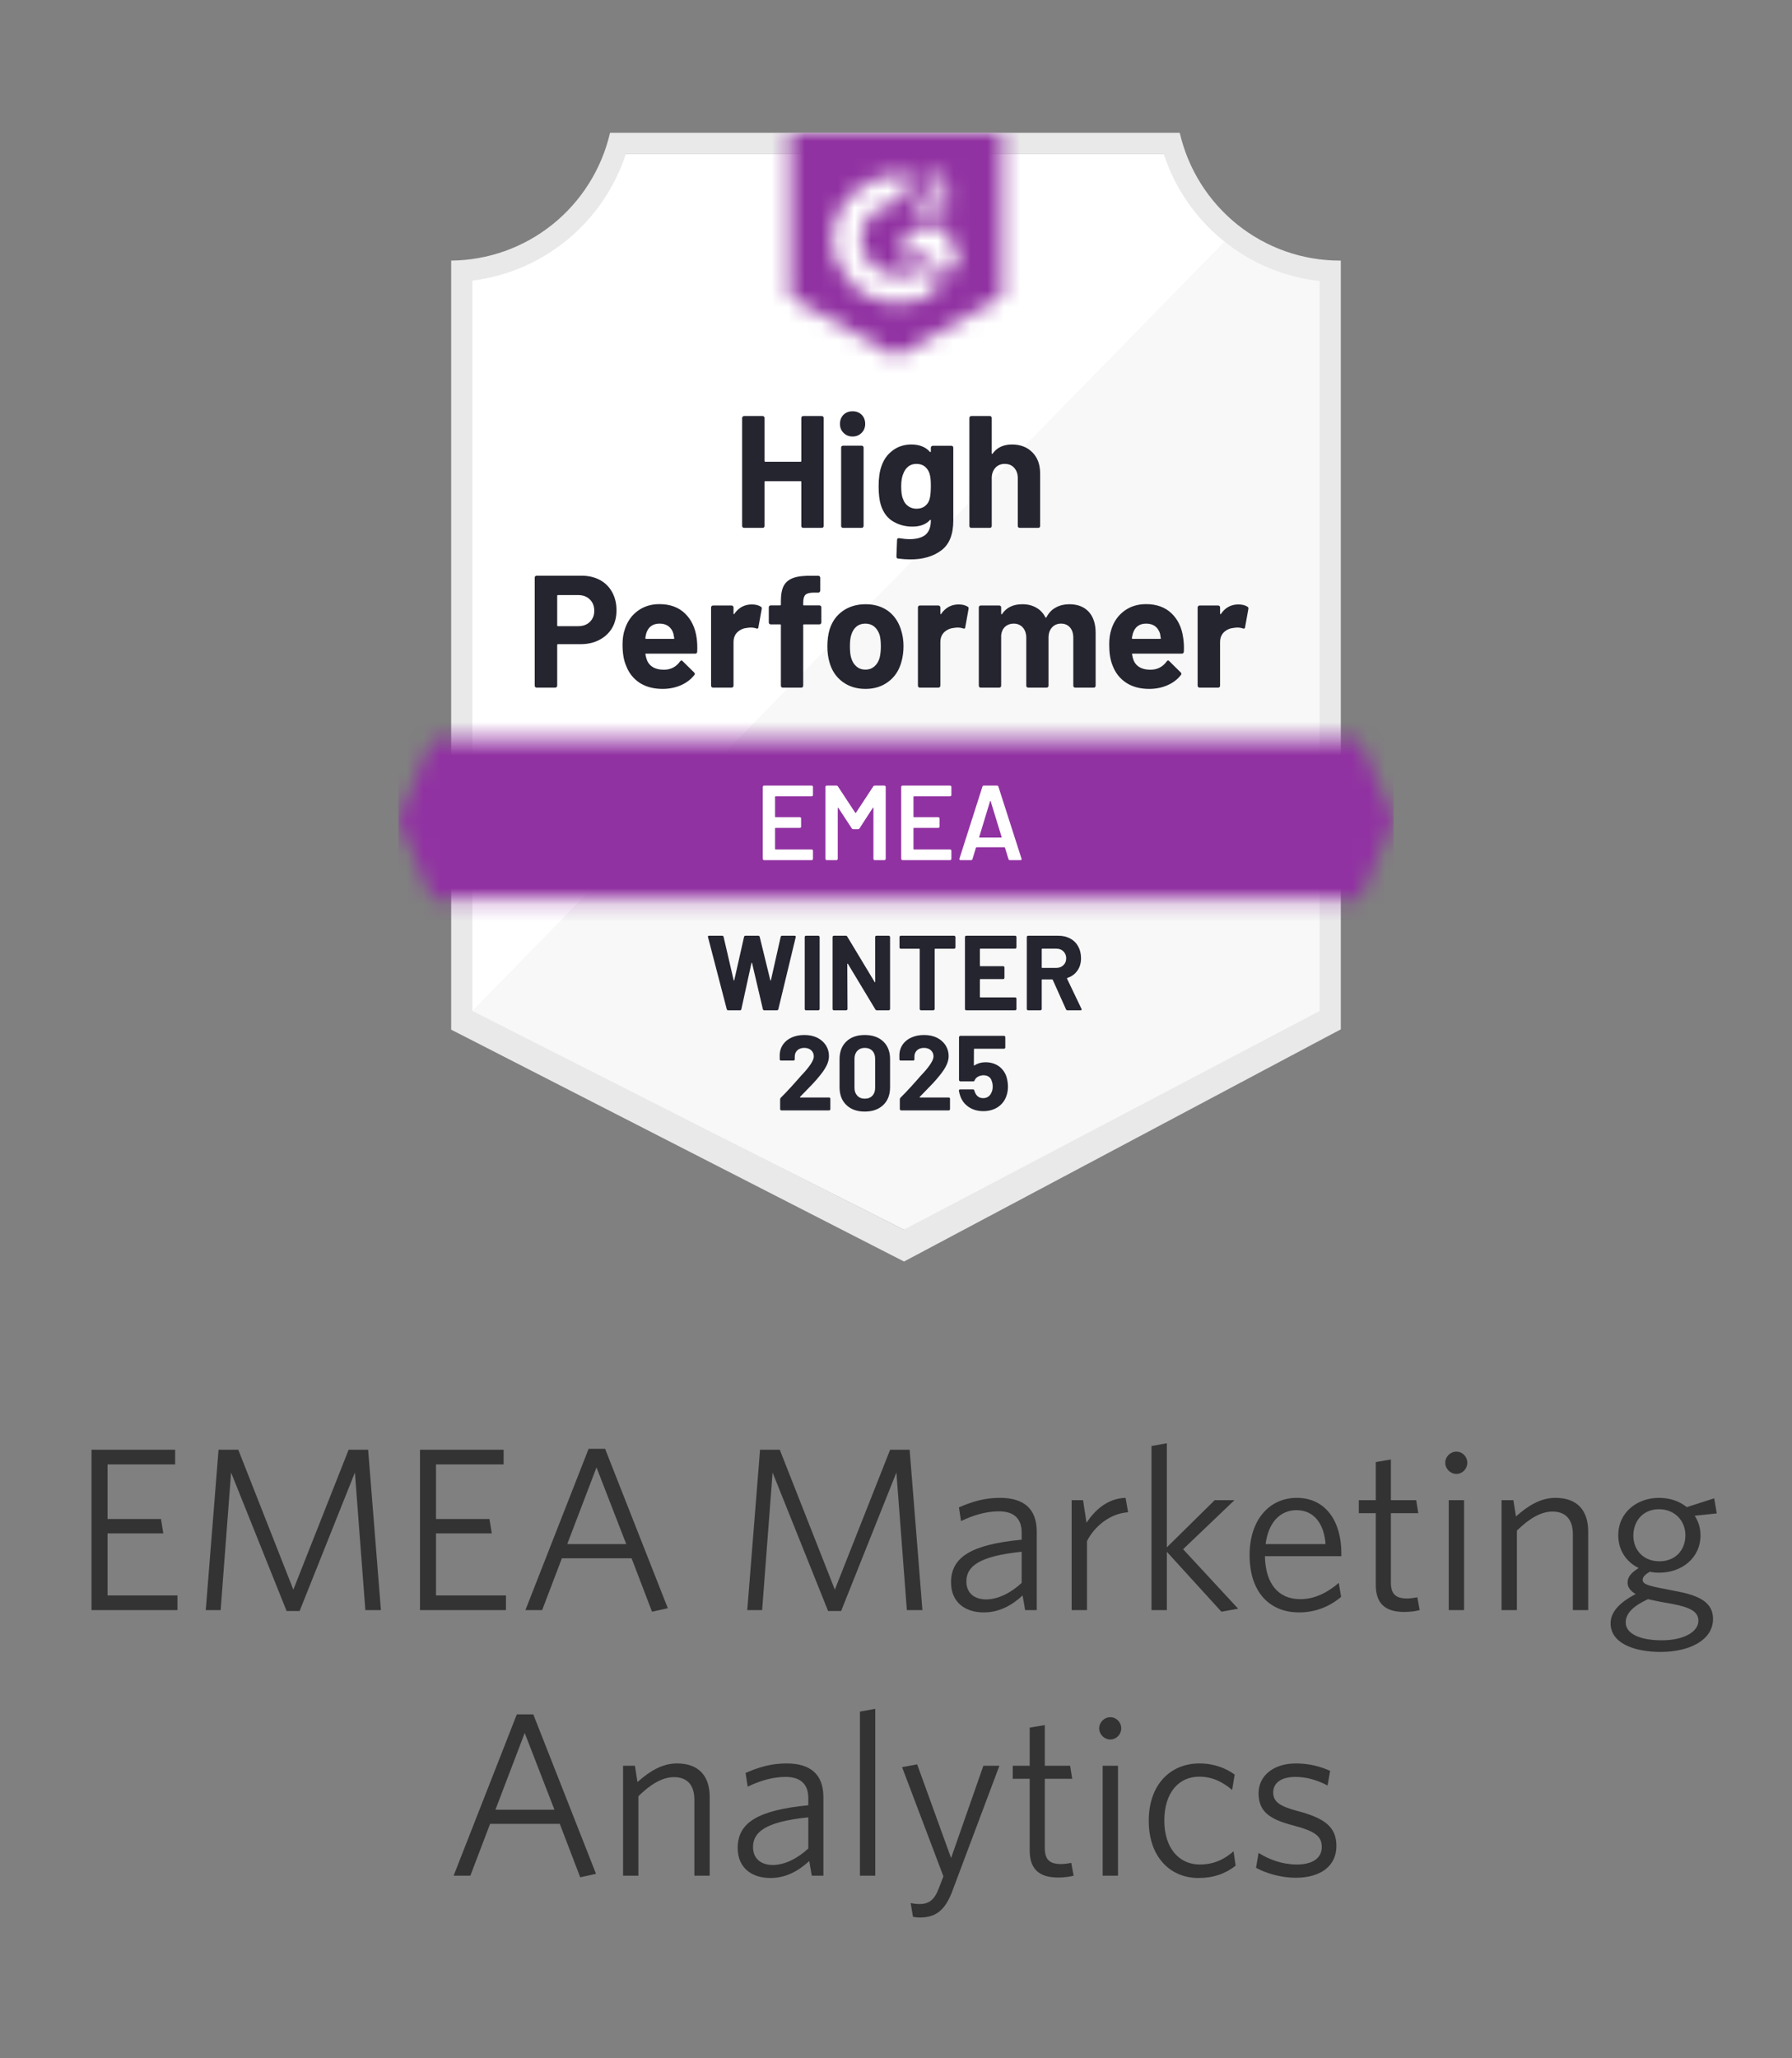
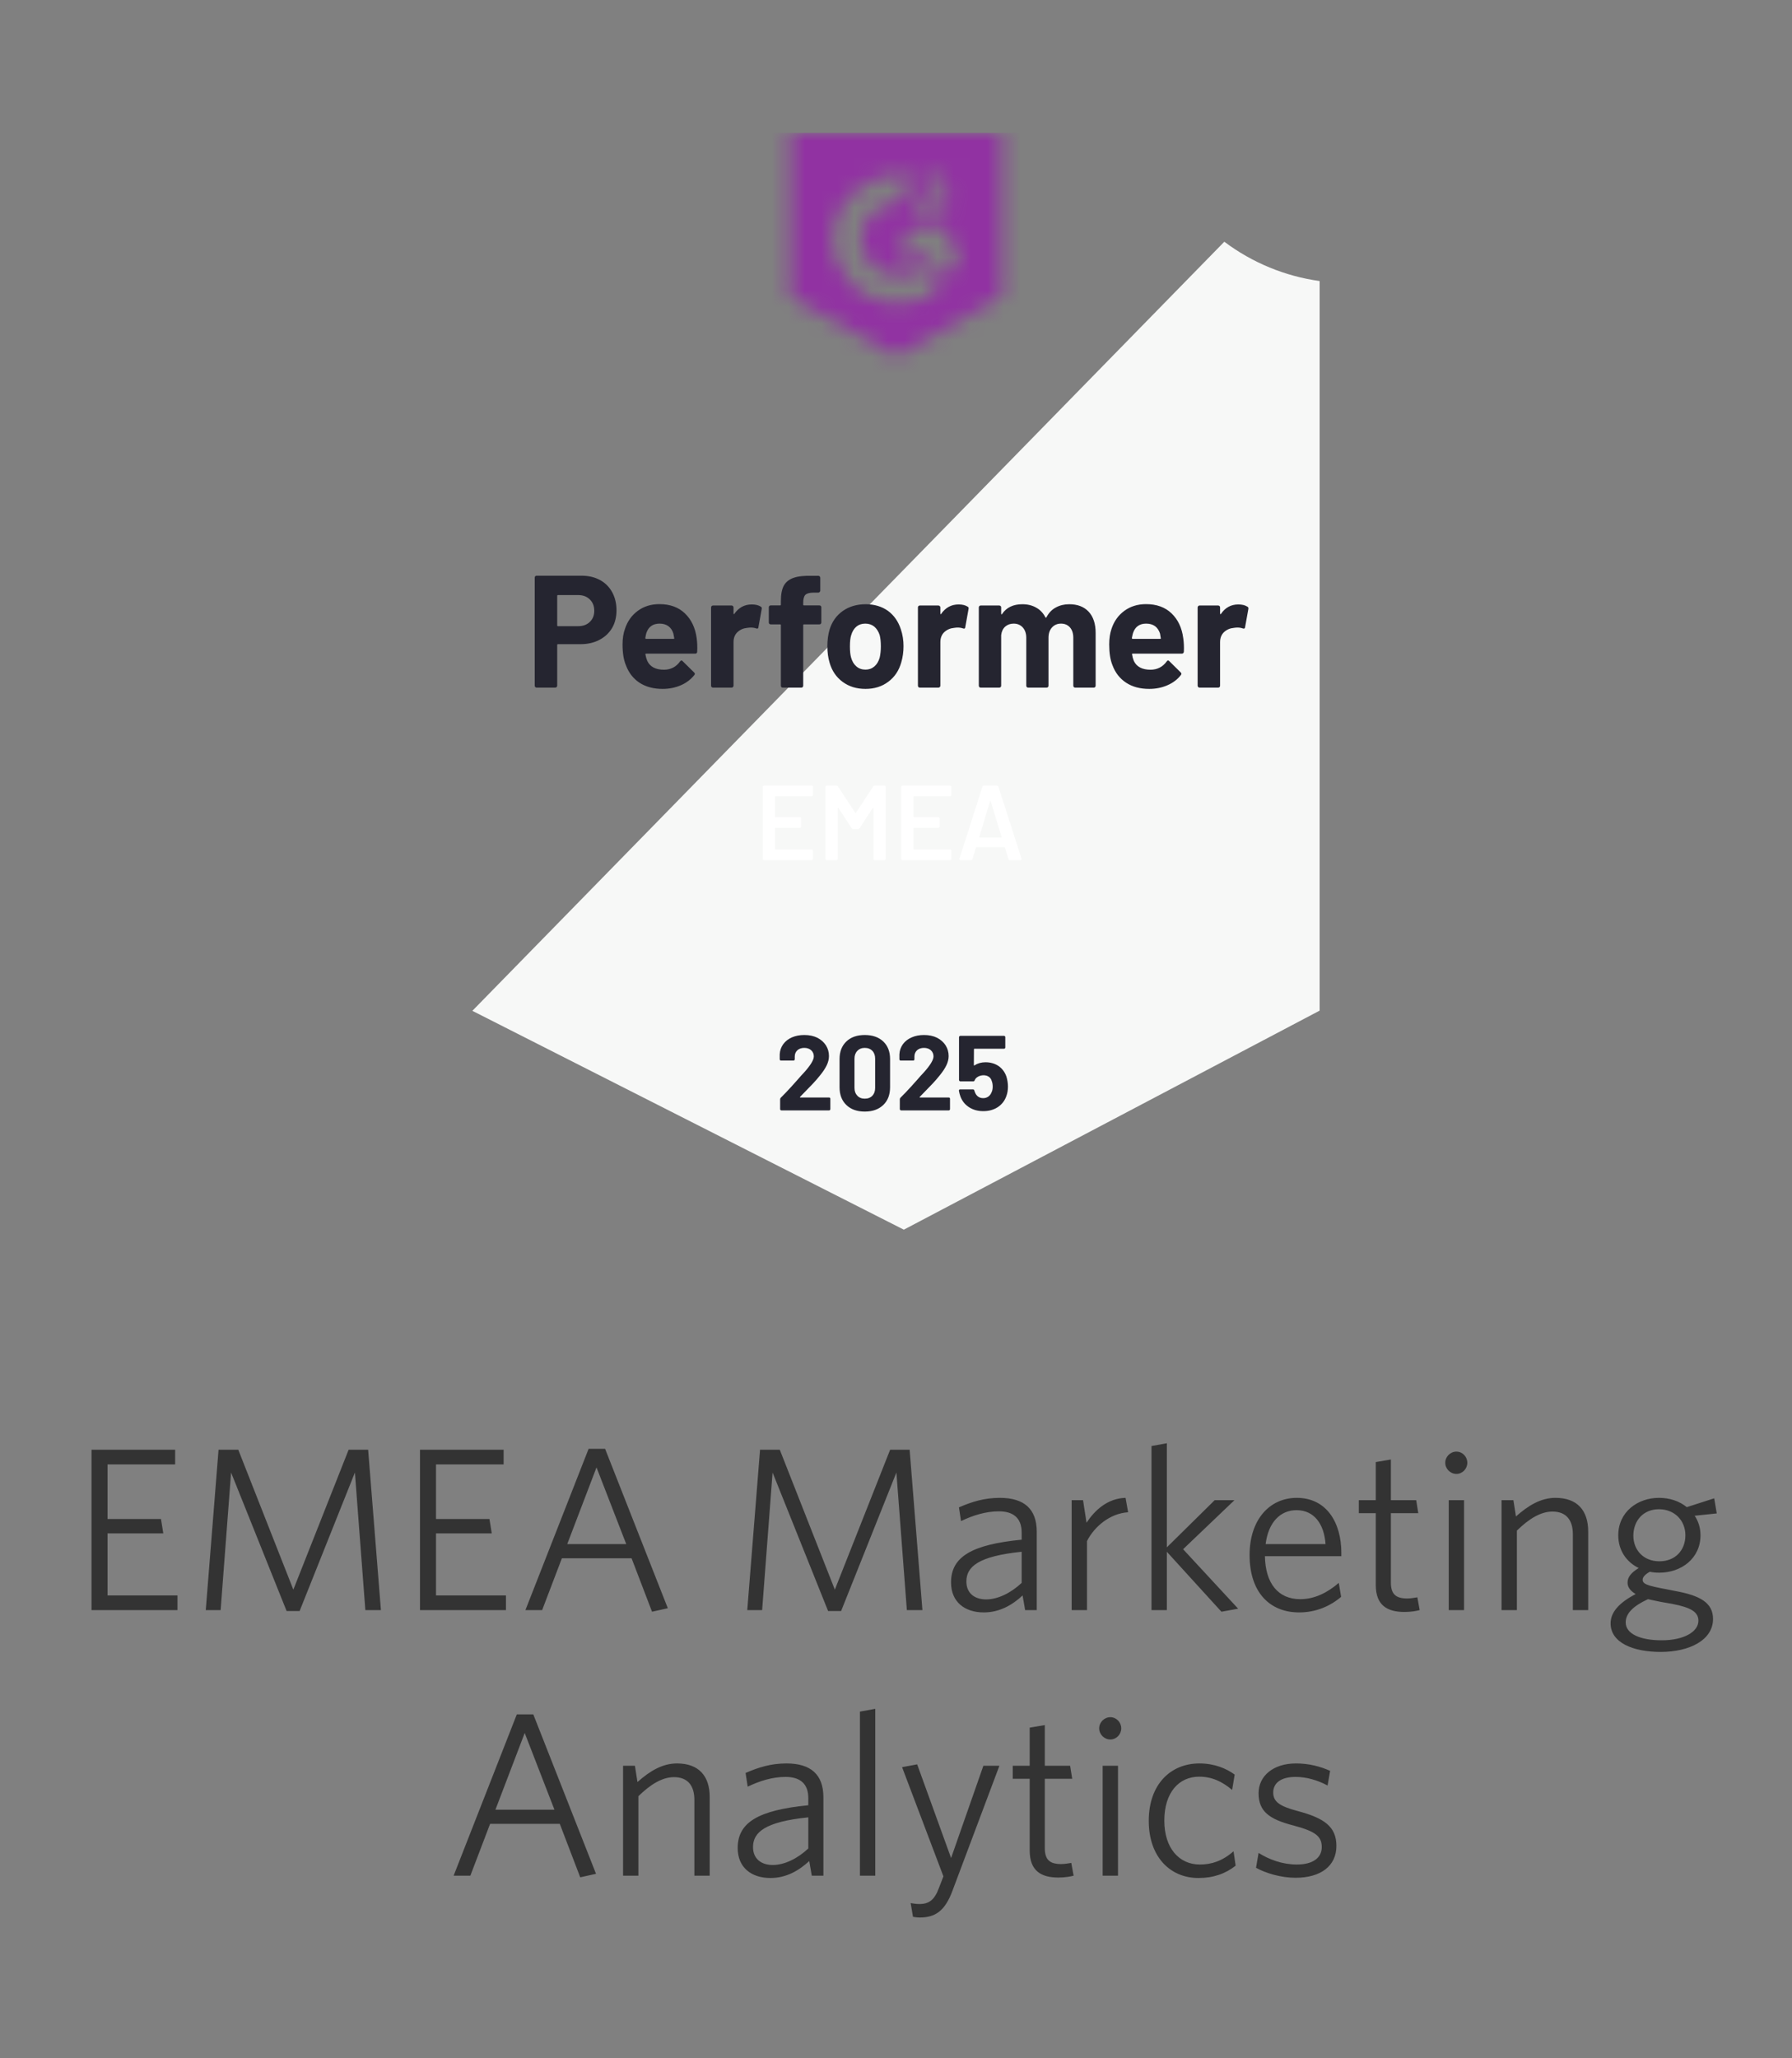
<svg xmlns="http://www.w3.org/2000/svg" width="108" height="124" viewBox="0 0 108 124" fill="none">
  <rect x="0" y="0" width="108" height="124" fill="#808080" stroke="none" />
  <g clip-path="url(#clip0_958_2762)">
-     <path d="M54.523 74.082L28.232 60.898V16.905C30.349 16.653 32.351 15.804 34.008 14.455C35.664 13.106 36.906 11.313 37.589 9.283H70.36C71.05 11.336 72.311 13.146 73.993 14.502C75.675 15.857 77.708 16.7 79.851 16.931V60.898L54.523 74.082Z" fill="white" />
    <path d="M28.468 60.897L54.472 74.082L79.532 60.885V16.931C77.449 16.643 75.472 15.828 73.787 14.563L28.468 60.897Z" fill="#F7F8F7" />
-     <path d="M80.808 15.699H80.725C78.492 15.695 76.326 14.932 74.579 13.534C72.831 12.137 71.605 10.186 71.1 8L36.766 8C36.261 10.177 35.041 12.12 33.305 13.516C31.568 14.912 29.415 15.681 27.191 15.699V62.033L28.098 62.495L53.719 75.609L54.485 76L55.245 75.596L79.921 62.482L80.808 62.014V16.982V15.699ZM54.472 74.082L28.468 60.897V16.905C30.57 16.646 32.555 15.793 34.193 14.443C35.83 13.094 37.053 11.304 37.717 9.283H70.136C70.808 11.329 72.051 13.137 73.717 14.493C75.383 15.849 77.401 16.695 79.532 16.931V60.897L54.472 74.082Z" fill="#E9E9EA" />
    <mask id="mask0_958_2762" style="mask-type:luminance" maskUnits="userSpaceOnUse" x="24" y="44" width="60" height="11">
-       <path d="M81.951 44.563H26.049L24 49.375L26.049 54.187H81.951L84 49.375L81.951 44.563Z" fill="white" />
-     </mask>
+       </mask>
    <g mask="url(#mask0_958_2762)">
      <path d="M20.809 41.355H87.192V57.395H20.809V41.355Z" fill="#9132A2" />
    </g>
    <mask id="mask1_958_2762" style="mask-type:luminance" maskUnits="userSpaceOnUse" x="47" y="8" width="14" height="14">
      <path d="M54 21.473L60.383 17.88V8H47.617V17.88L54 21.473ZM55.277 13.043C55.267 12.777 55.333 12.514 55.468 12.286C55.643 12.049 55.876 11.864 56.145 11.747L56.298 11.683C56.56 11.554 56.624 11.445 56.624 11.317C56.624 11.189 56.483 11.054 56.26 11.054C56.125 11.044 55.991 11.077 55.876 11.148C55.761 11.22 55.672 11.326 55.621 11.452L55.277 11.112C55.363 10.944 55.496 10.806 55.66 10.714C55.832 10.614 56.029 10.563 56.228 10.566C56.469 10.558 56.706 10.628 56.904 10.765C56.995 10.825 57.069 10.907 57.119 11.004C57.169 11.1 57.194 11.208 57.192 11.317C57.192 11.689 56.975 11.914 56.553 12.119L56.317 12.228C56.075 12.35 55.953 12.453 55.915 12.639H57.192V13.133H55.277V13.043ZM56.873 13.774L57.83 15.378L56.873 16.982L55.915 15.372H54L54.958 13.774H56.873ZM54.185 10.566C54.451 10.566 54.716 10.592 54.977 10.643L54.185 12.209C53.59 12.197 53.015 12.422 52.586 12.836C52.156 13.25 51.907 13.818 51.894 14.416C51.909 15.012 52.158 15.579 52.588 15.991C53.017 16.404 53.592 16.628 54.185 16.616C54.732 16.619 55.262 16.431 55.685 16.084L56.553 17.521C55.858 18.006 55.032 18.266 54.185 18.265C53.146 18.288 52.139 17.895 51.387 17.174C50.635 16.452 50.197 15.461 50.17 14.416C50.197 13.371 50.635 12.379 51.387 11.658C52.139 10.936 53.146 10.544 54.185 10.566Z" fill="white" />
    </mask>
    <g mask="url(#mask1_958_2762)">
      <path d="M44.426 4.786H63.575V24.674H44.426V4.786Z" fill="#9132A2" />
    </g>
    <path d="M35.042 34.683C35.464 34.683 35.834 34.768 36.153 34.94C36.472 35.111 36.719 35.356 36.894 35.677C37.068 35.994 37.155 36.357 37.155 36.768C37.155 37.174 37.066 37.531 36.887 37.839C36.704 38.143 36.449 38.38 36.121 38.551C35.794 38.723 35.415 38.808 34.985 38.808H33.625C33.596 38.808 33.581 38.825 33.581 38.859V41.31C33.581 41.344 33.568 41.372 33.542 41.394C33.521 41.415 33.493 41.426 33.459 41.426H32.342C32.308 41.426 32.281 41.415 32.26 41.394C32.238 41.372 32.227 41.344 32.227 41.31V34.798C32.227 34.764 32.238 34.736 32.26 34.715C32.281 34.694 32.308 34.683 32.342 34.683H35.042ZM34.838 37.724C35.136 37.724 35.372 37.638 35.547 37.467C35.725 37.296 35.815 37.074 35.815 36.8C35.815 36.514 35.725 36.285 35.547 36.114C35.372 35.938 35.136 35.85 34.838 35.85H33.625C33.596 35.85 33.581 35.868 33.581 35.902V37.673C33.581 37.707 33.596 37.724 33.625 37.724H34.838ZM41.987 38.443C42.021 38.686 42.032 38.958 42.019 39.257C42.015 39.339 41.974 39.379 41.898 39.379H38.942C38.904 39.379 38.889 39.394 38.898 39.424C38.919 39.552 38.955 39.681 39.006 39.809C39.172 40.168 39.511 40.348 40.021 40.348C40.43 40.344 40.751 40.177 40.985 39.847C41.015 39.809 41.045 39.79 41.074 39.79C41.091 39.79 41.113 39.803 41.138 39.828L41.828 40.508C41.862 40.542 41.879 40.572 41.879 40.598C41.879 40.611 41.866 40.637 41.84 40.675C41.627 40.94 41.357 41.144 41.03 41.285C40.694 41.43 40.328 41.503 39.932 41.503C39.387 41.503 38.923 41.379 38.54 41.131C38.162 40.878 37.889 40.528 37.723 40.078C37.587 39.758 37.519 39.339 37.519 38.821C37.519 38.466 37.568 38.154 37.666 37.884C37.815 37.431 38.072 37.069 38.438 36.8C38.804 36.531 39.238 36.396 39.74 36.396C40.379 36.396 40.891 36.582 41.279 36.954C41.666 37.326 41.902 37.822 41.987 38.443ZM39.753 37.57C39.349 37.57 39.083 37.758 38.955 38.135C38.93 38.22 38.908 38.323 38.891 38.443C38.891 38.472 38.908 38.487 38.942 38.487H40.596C40.634 38.487 40.647 38.472 40.634 38.443C40.6 38.258 40.583 38.169 40.583 38.173C40.528 37.98 40.428 37.831 40.283 37.724C40.142 37.621 39.966 37.57 39.753 37.57ZM45.306 36.415C45.536 36.415 45.719 36.46 45.855 36.55C45.902 36.575 45.919 36.623 45.906 36.691L45.708 37.788C45.704 37.865 45.66 37.889 45.574 37.859C45.477 37.824 45.366 37.807 45.242 37.807C45.191 37.807 45.119 37.814 45.025 37.827C44.8 37.848 44.606 37.934 44.445 38.083C44.287 38.233 44.208 38.434 44.208 38.686V41.31C44.208 41.344 44.196 41.372 44.17 41.394C44.149 41.415 44.123 41.426 44.093 41.426H42.97C42.94 41.426 42.913 41.415 42.887 41.394C42.866 41.372 42.855 41.344 42.855 41.31V36.595C42.855 36.565 42.866 36.537 42.887 36.511C42.913 36.49 42.94 36.479 42.97 36.479H44.093C44.123 36.479 44.149 36.49 44.17 36.511C44.196 36.537 44.208 36.565 44.208 36.595V36.96C44.208 36.977 44.215 36.99 44.227 36.999C44.236 37.008 44.245 37.003 44.253 36.986C44.517 36.605 44.868 36.415 45.306 36.415ZM49.385 36.473C49.419 36.473 49.447 36.483 49.468 36.505C49.489 36.526 49.5 36.554 49.5 36.588V37.499C49.5 37.534 49.489 37.561 49.468 37.583C49.447 37.604 49.419 37.615 49.385 37.615H48.459C48.425 37.615 48.408 37.63 48.408 37.66V41.31C48.408 41.344 48.398 41.372 48.377 41.394C48.355 41.415 48.328 41.426 48.294 41.426H47.176C47.142 41.426 47.115 41.415 47.093 41.394C47.072 41.372 47.062 41.344 47.062 41.31V37.66C47.062 37.63 47.045 37.615 47.011 37.615H46.449C46.415 37.615 46.387 37.604 46.366 37.583C46.345 37.561 46.334 37.534 46.334 37.499V36.588C46.334 36.554 46.345 36.526 46.366 36.505C46.387 36.483 46.415 36.473 46.449 36.473H47.011C47.045 36.473 47.062 36.456 47.062 36.422V36.21C47.062 35.812 47.121 35.502 47.24 35.279C47.364 35.061 47.559 34.905 47.828 34.811C48.1 34.717 48.477 34.676 48.957 34.689H49.321C49.351 34.689 49.377 34.7 49.398 34.721C49.423 34.747 49.436 34.775 49.436 34.805V35.581C49.436 35.615 49.423 35.643 49.398 35.664C49.377 35.69 49.351 35.703 49.321 35.703H49.002C48.781 35.707 48.625 35.752 48.536 35.838C48.451 35.928 48.408 36.088 48.408 36.319V36.422C48.408 36.456 48.425 36.473 48.459 36.473H49.385ZM52.162 41.503C51.625 41.503 51.166 41.362 50.783 41.079C50.4 40.797 50.138 40.412 49.998 39.925C49.908 39.625 49.864 39.298 49.864 38.943C49.864 38.566 49.908 38.227 49.998 37.923C50.147 37.448 50.413 37.076 50.796 36.806C51.179 36.537 51.638 36.402 52.174 36.402C52.694 36.402 53.14 36.535 53.515 36.8C53.881 37.069 54.14 37.442 54.294 37.916C54.4 38.237 54.453 38.573 54.453 38.924C54.453 39.27 54.408 39.595 54.319 39.899C54.179 40.399 53.917 40.791 53.534 41.073C53.155 41.359 52.698 41.503 52.162 41.503ZM52.162 40.342C52.37 40.342 52.549 40.277 52.698 40.149C52.847 40.021 52.953 39.843 53.017 39.617C53.064 39.411 53.087 39.187 53.087 38.943C53.087 38.673 53.064 38.447 53.017 38.263C52.945 38.045 52.836 37.874 52.691 37.75C52.542 37.63 52.362 37.57 52.149 37.57C51.936 37.57 51.757 37.63 51.613 37.75C51.468 37.874 51.364 38.045 51.3 38.263C51.249 38.413 51.223 38.639 51.223 38.943C51.223 39.234 51.247 39.458 51.294 39.617C51.357 39.843 51.464 40.021 51.613 40.149C51.762 40.277 51.945 40.342 52.162 40.342ZM57.772 36.415C58.002 36.415 58.185 36.46 58.321 36.55C58.372 36.575 58.389 36.623 58.372 36.691L58.174 37.788C58.17 37.865 58.125 37.889 58.04 37.859C57.942 37.824 57.832 37.807 57.708 37.807C57.657 37.807 57.587 37.814 57.498 37.827C57.268 37.848 57.072 37.934 56.91 38.083C56.753 38.233 56.674 38.434 56.674 38.686V41.31C56.674 41.344 56.662 41.372 56.636 41.394C56.615 41.415 56.587 41.426 56.553 41.426H55.436C55.406 41.426 55.379 41.415 55.353 41.394C55.332 41.372 55.321 41.344 55.321 41.31V36.595C55.321 36.565 55.332 36.537 55.353 36.511C55.379 36.49 55.406 36.479 55.436 36.479H56.553C56.587 36.479 56.615 36.49 56.636 36.511C56.662 36.537 56.674 36.565 56.674 36.595V36.96C56.674 36.977 56.679 36.99 56.687 36.999C56.704 37.008 56.715 37.003 56.719 36.986C56.983 36.605 57.334 36.415 57.772 36.415ZM64.442 36.402C64.94 36.402 65.33 36.552 65.611 36.851C65.891 37.155 66.032 37.581 66.032 38.128V41.31C66.032 41.344 66.021 41.372 66 41.394C65.979 41.415 65.953 41.426 65.923 41.426H64.8C64.77 41.426 64.742 41.415 64.717 41.394C64.696 41.372 64.685 41.344 64.685 41.31V38.423C64.685 38.162 64.619 37.955 64.487 37.801C64.351 37.647 64.17 37.57 63.945 37.57C63.723 37.57 63.542 37.647 63.402 37.801C63.262 37.955 63.191 38.16 63.191 38.417V41.31C63.191 41.344 63.181 41.372 63.16 41.394C63.134 41.415 63.106 41.426 63.077 41.426H61.966C61.932 41.426 61.904 41.415 61.883 41.394C61.862 41.372 61.851 41.344 61.851 41.31V38.423C61.851 38.167 61.781 37.959 61.64 37.801C61.5 37.647 61.317 37.57 61.091 37.57C60.891 37.57 60.721 37.63 60.581 37.75C60.445 37.874 60.364 38.045 60.338 38.263V41.31C60.338 41.344 60.328 41.372 60.306 41.394C60.281 41.415 60.253 41.426 60.223 41.426H59.106C59.072 41.426 59.045 41.415 59.023 41.394C59.002 41.372 58.991 41.344 58.991 41.31V36.595C58.991 36.565 59.002 36.537 59.023 36.511C59.045 36.49 59.072 36.479 59.106 36.479H60.223C60.253 36.479 60.281 36.49 60.306 36.511C60.328 36.537 60.338 36.565 60.338 36.595V36.973C60.338 36.99 60.345 37.003 60.357 37.012C60.37 37.016 60.383 37.008 60.396 36.986C60.66 36.597 61.066 36.402 61.615 36.402C61.934 36.402 62.213 36.471 62.451 36.608C62.689 36.74 62.872 36.933 63 37.185C63.017 37.224 63.04 37.224 63.07 37.185C63.206 36.92 63.396 36.723 63.638 36.595C63.877 36.466 64.145 36.402 64.442 36.402ZM71.311 38.443C71.349 38.686 71.362 38.958 71.349 39.257C71.34 39.339 71.298 39.379 71.221 39.379H68.266C68.228 39.379 68.215 39.394 68.228 39.424C68.245 39.552 68.279 39.681 68.33 39.809C68.496 40.168 68.834 40.348 69.345 40.348C69.753 40.344 70.076 40.177 70.315 39.847C70.34 39.809 70.368 39.79 70.398 39.79C70.419 39.79 70.442 39.803 70.468 39.828L71.157 40.508C71.187 40.542 71.202 40.572 71.202 40.598C71.202 40.611 71.189 40.637 71.164 40.675C70.955 40.94 70.685 41.144 70.353 41.285C70.021 41.43 69.657 41.503 69.262 41.503C68.713 41.503 68.249 41.379 67.87 41.131C67.487 40.878 67.213 40.528 67.047 40.078C66.915 39.758 66.849 39.339 66.849 38.821C66.849 38.466 66.896 38.154 66.989 37.884C67.138 37.431 67.396 37.069 67.762 36.8C68.127 36.531 68.564 36.396 69.07 36.396C69.708 36.396 70.221 36.582 70.608 36.954C70.996 37.326 71.23 37.822 71.311 38.443ZM69.076 37.57C68.677 37.57 68.413 37.758 68.285 38.135C68.26 38.22 68.236 38.323 68.215 38.443C68.215 38.472 68.232 38.487 68.266 38.487H69.919C69.957 38.487 69.97 38.472 69.957 38.443C69.927 38.258 69.913 38.169 69.913 38.173C69.853 37.98 69.753 37.831 69.613 37.724C69.468 37.621 69.289 37.57 69.076 37.57ZM74.63 36.415C74.859 36.415 75.042 36.46 75.179 36.55C75.23 36.575 75.249 36.623 75.236 36.691L75.038 37.788C75.03 37.865 74.983 37.889 74.898 37.859C74.804 37.824 74.694 37.807 74.566 37.807C74.515 37.807 74.445 37.814 74.355 37.827C74.125 37.848 73.93 37.934 73.768 38.083C73.611 38.233 73.532 38.434 73.532 38.686V41.31C73.532 41.344 73.521 41.372 73.5 41.394C73.474 41.415 73.447 41.426 73.417 41.426H72.293C72.264 41.426 72.238 41.415 72.217 41.394C72.191 41.372 72.179 41.344 72.179 41.31V36.595C72.179 36.565 72.191 36.537 72.217 36.511C72.238 36.49 72.264 36.479 72.293 36.479H73.417C73.447 36.479 73.474 36.49 73.5 36.511C73.521 36.537 73.532 36.565 73.532 36.595V36.96C73.532 36.977 73.538 36.99 73.551 36.999C73.564 37.008 73.574 37.003 73.583 36.986C73.842 36.605 74.191 36.415 74.63 36.415Z" fill="#252530" />
-     <path d="M48.294 25.181C48.294 25.151 48.304 25.123 48.326 25.098C48.347 25.076 48.372 25.066 48.402 25.066H49.526C49.555 25.066 49.583 25.076 49.609 25.098C49.63 25.123 49.641 25.151 49.641 25.181V31.687C49.641 31.721 49.63 31.749 49.609 31.77C49.583 31.792 49.555 31.802 49.526 31.802H48.402C48.372 31.802 48.347 31.792 48.326 31.77C48.304 31.749 48.294 31.721 48.294 31.687V29.031C48.294 29.001 48.277 28.986 48.243 28.986H46.123C46.094 28.986 46.079 29.001 46.079 29.031V31.687C46.079 31.721 46.068 31.749 46.047 31.77C46.021 31.792 45.994 31.802 45.964 31.802H44.84C44.811 31.802 44.785 31.792 44.764 31.77C44.738 31.749 44.726 31.721 44.726 31.687V25.181C44.726 25.151 44.738 25.123 44.764 25.098C44.785 25.076 44.811 25.066 44.84 25.066H45.964C45.994 25.066 46.021 25.076 46.047 25.098C46.068 25.123 46.079 25.151 46.079 25.181V27.767C46.079 27.801 46.094 27.818 46.123 27.818H48.243C48.277 27.818 48.294 27.801 48.294 27.767V25.181ZM51.383 26.298C51.166 26.298 50.985 26.225 50.84 26.079C50.696 25.938 50.623 25.759 50.623 25.541C50.623 25.314 50.694 25.13 50.834 24.989C50.974 24.848 51.157 24.777 51.383 24.777C51.609 24.777 51.791 24.848 51.932 24.989C52.072 25.13 52.143 25.314 52.143 25.541C52.143 25.759 52.07 25.938 51.926 26.079C51.781 26.225 51.6 26.298 51.383 26.298ZM50.809 31.802C50.779 31.802 50.751 31.792 50.726 31.77C50.704 31.749 50.694 31.721 50.694 31.687V26.965C50.694 26.931 50.704 26.903 50.726 26.881C50.751 26.86 50.779 26.849 50.809 26.849H51.932C51.962 26.849 51.987 26.86 52.009 26.881C52.034 26.903 52.047 26.931 52.047 26.965V31.687C52.047 31.721 52.034 31.749 52.009 31.77C51.987 31.792 51.962 31.802 51.932 31.802H50.809ZM56.1 26.971C56.1 26.941 56.113 26.913 56.138 26.888C56.16 26.866 56.185 26.856 56.215 26.856H57.338C57.368 26.856 57.396 26.866 57.421 26.888C57.443 26.913 57.453 26.941 57.453 26.971V31.36C57.453 32.198 57.213 32.797 56.732 33.156C56.251 33.52 55.63 33.701 54.868 33.701C54.643 33.701 54.394 33.684 54.121 33.65C54.057 33.642 54.026 33.601 54.026 33.528L54.064 32.534C54.064 32.448 54.109 32.412 54.198 32.425C54.428 32.463 54.638 32.482 54.83 32.482C55.238 32.482 55.553 32.395 55.775 32.219C55.992 32.035 56.1 31.747 56.1 31.353C56.1 31.332 56.094 31.319 56.081 31.315C56.068 31.31 56.055 31.317 56.043 31.334C55.8 31.595 55.447 31.725 54.983 31.725C54.566 31.725 54.185 31.625 53.84 31.424C53.492 31.223 53.243 30.898 53.094 30.449C53 30.154 52.953 29.771 52.953 29.3C52.953 28.8 53.011 28.393 53.126 28.081C53.258 27.688 53.483 27.373 53.802 27.138C54.121 26.899 54.494 26.779 54.919 26.779C55.409 26.779 55.783 26.926 56.043 27.221C56.055 27.234 56.068 27.239 56.081 27.234C56.094 27.23 56.1 27.219 56.1 27.202V26.971ZM56.023 30.076C56.075 29.888 56.1 29.625 56.1 29.287C56.1 29.091 56.094 28.939 56.081 28.832C56.068 28.721 56.047 28.616 56.017 28.517C55.958 28.346 55.862 28.207 55.73 28.1C55.598 27.998 55.432 27.947 55.232 27.947C55.041 27.947 54.879 27.998 54.747 28.1C54.611 28.207 54.511 28.346 54.447 28.517C54.358 28.71 54.313 28.971 54.313 29.3C54.313 29.659 54.351 29.916 54.428 30.07C54.483 30.245 54.583 30.384 54.728 30.487C54.872 30.594 55.043 30.648 55.238 30.648C55.443 30.648 55.613 30.594 55.749 30.487C55.881 30.384 55.972 30.248 56.023 30.076ZM60.989 26.779C61.5 26.779 61.911 26.937 62.221 27.254C62.532 27.566 62.687 27.991 62.687 28.53V31.687C62.687 31.721 62.677 31.749 62.655 31.77C62.634 31.792 62.609 31.802 62.579 31.802H61.455C61.426 31.802 61.398 31.792 61.372 31.77C61.351 31.749 61.34 31.721 61.34 31.687V28.806C61.34 28.554 61.268 28.346 61.123 28.184C60.983 28.026 60.794 27.947 60.555 27.947C60.321 27.947 60.132 28.026 59.987 28.184C59.843 28.346 59.77 28.554 59.77 28.806V31.687C59.77 31.721 59.76 31.749 59.738 31.77C59.717 31.792 59.689 31.802 59.655 31.802H58.538C58.504 31.802 58.477 31.792 58.455 31.77C58.434 31.749 58.423 31.721 58.423 31.687V25.181C58.423 25.151 58.434 25.123 58.455 25.098C58.477 25.076 58.504 25.066 58.538 25.066H59.655C59.689 25.066 59.717 25.076 59.738 25.098C59.76 25.123 59.77 25.151 59.77 25.181V27.311C59.77 27.328 59.777 27.341 59.789 27.35C59.802 27.354 59.811 27.35 59.815 27.337C60.079 26.965 60.47 26.779 60.989 26.779Z" fill="#252530" />
    <path d="M48.996 47.893C48.996 47.914 48.989 47.931 48.977 47.944C48.96 47.961 48.94 47.97 48.919 47.97H46.743C46.721 47.97 46.711 47.98 46.711 48.002V49.202C46.711 49.223 46.721 49.234 46.743 49.234H48.204C48.225 49.234 48.245 49.24 48.262 49.253C48.275 49.27 48.281 49.289 48.281 49.311V49.798C48.281 49.82 48.275 49.839 48.262 49.856C48.245 49.869 48.225 49.875 48.204 49.875H46.743C46.721 49.875 46.711 49.886 46.711 49.907V51.145C46.711 51.167 46.721 51.178 46.743 51.178H48.919C48.94 51.178 48.96 51.186 48.977 51.203C48.989 51.216 48.996 51.233 48.996 51.255V51.742C48.996 51.764 48.989 51.781 48.977 51.794C48.96 51.811 48.94 51.819 48.919 51.819H46.047C46.026 51.819 46.008 51.811 45.996 51.794C45.979 51.781 45.97 51.764 45.97 51.742V47.405C45.97 47.384 45.979 47.367 45.996 47.354C46.008 47.337 46.026 47.328 46.047 47.328H48.919C48.94 47.328 48.96 47.337 48.977 47.354C48.989 47.367 48.996 47.384 48.996 47.405V47.893ZM52.628 47.38C52.649 47.345 52.679 47.328 52.717 47.328H53.304C53.325 47.328 53.343 47.337 53.355 47.354C53.372 47.367 53.381 47.384 53.381 47.405V51.742C53.381 51.764 53.372 51.781 53.355 51.794C53.343 51.811 53.325 51.819 53.304 51.819H52.717C52.696 51.819 52.677 51.811 52.66 51.794C52.647 51.781 52.64 51.764 52.64 51.742V48.682C52.64 48.669 52.636 48.66 52.628 48.656C52.615 48.652 52.606 48.656 52.602 48.669L51.804 49.901C51.783 49.935 51.753 49.952 51.715 49.952H51.421C51.383 49.952 51.353 49.935 51.332 49.901L50.528 48.675C50.523 48.663 50.515 48.658 50.502 48.663C50.494 48.667 50.489 48.675 50.489 48.688V51.742C50.489 51.764 50.483 51.781 50.47 51.794C50.453 51.811 50.434 51.819 50.413 51.819H49.825C49.804 51.819 49.785 51.811 49.768 51.794C49.755 51.781 49.749 51.764 49.749 51.742V47.405C49.749 47.384 49.755 47.367 49.768 47.354C49.785 47.337 49.804 47.328 49.825 47.328H50.413C50.451 47.328 50.481 47.345 50.502 47.38L51.543 48.964C51.551 48.973 51.56 48.977 51.568 48.977C51.577 48.977 51.583 48.973 51.587 48.964L52.628 47.38ZM57.338 47.893C57.338 47.914 57.332 47.931 57.319 47.944C57.302 47.961 57.283 47.97 57.262 47.97H55.085C55.064 47.97 55.053 47.98 55.053 48.002V49.202C55.053 49.223 55.064 49.234 55.085 49.234H56.547C56.568 49.234 56.587 49.24 56.604 49.253C56.617 49.27 56.623 49.289 56.623 49.311V49.798C56.623 49.82 56.617 49.839 56.604 49.856C56.587 49.869 56.568 49.875 56.547 49.875H55.085C55.064 49.875 55.053 49.886 55.053 49.907V51.145C55.053 51.167 55.064 51.178 55.085 51.178H57.262C57.283 51.178 57.302 51.186 57.319 51.203C57.332 51.216 57.338 51.233 57.338 51.255V51.742C57.338 51.764 57.332 51.781 57.319 51.794C57.302 51.811 57.283 51.819 57.262 51.819H54.389C54.368 51.819 54.351 51.811 54.338 51.794C54.321 51.781 54.313 51.764 54.313 51.742V47.405C54.313 47.384 54.321 47.367 54.338 47.354C54.351 47.337 54.368 47.328 54.389 47.328H57.262C57.283 47.328 57.302 47.337 57.319 47.354C57.332 47.367 57.338 47.384 57.338 47.405V47.893ZM60.862 51.819C60.819 51.819 60.791 51.798 60.779 51.755L60.568 51.069C60.56 51.051 60.549 51.043 60.536 51.043H58.851C58.838 51.043 58.828 51.051 58.819 51.069L58.608 51.755C58.596 51.798 58.568 51.819 58.526 51.819H57.887C57.862 51.819 57.843 51.811 57.83 51.794C57.817 51.781 57.815 51.759 57.823 51.729L59.209 47.392C59.221 47.349 59.249 47.328 59.291 47.328H60.089C60.132 47.328 60.16 47.349 60.172 47.392L61.564 51.729C61.568 51.738 61.57 51.748 61.57 51.761C61.57 51.8 61.547 51.819 61.5 51.819H60.862ZM59.017 50.42C59.013 50.446 59.021 50.459 59.043 50.459H60.338C60.364 50.459 60.372 50.446 60.364 50.42L59.706 48.271C59.702 48.254 59.696 48.246 59.687 48.246C59.679 48.246 59.672 48.254 59.668 48.271L59.017 50.42Z" fill="white" />
-     <path d="M43.89 60.865C43.843 60.865 43.813 60.844 43.8 60.801L42.67 56.458L42.664 56.432C42.664 56.394 42.688 56.374 42.734 56.374H43.526C43.568 56.374 43.596 56.396 43.609 56.438L44.215 59.05C44.219 59.067 44.226 59.075 44.234 59.075C44.243 59.075 44.249 59.067 44.253 59.05L44.841 56.445C44.853 56.398 44.881 56.374 44.924 56.374H45.696C45.743 56.374 45.773 56.396 45.785 56.438L46.424 59.05C46.428 59.062 46.434 59.071 46.443 59.075C46.451 59.075 46.458 59.067 46.462 59.05L47.049 56.445C47.062 56.398 47.09 56.374 47.132 56.374H47.885C47.945 56.374 47.968 56.402 47.956 56.458L46.909 60.801C46.896 60.844 46.866 60.865 46.819 60.865H46.06C46.017 60.865 45.99 60.844 45.977 60.801L45.326 58.023C45.322 58.006 45.315 57.997 45.307 57.997C45.298 57.997 45.292 58.006 45.288 58.023L44.681 60.795C44.673 60.842 44.645 60.865 44.598 60.865H43.89ZM48.575 60.865C48.553 60.865 48.534 60.857 48.517 60.84C48.505 60.827 48.498 60.81 48.498 60.788V56.451C48.498 56.43 48.505 56.413 48.517 56.4C48.534 56.383 48.553 56.374 48.575 56.374H49.322C49.343 56.374 49.36 56.383 49.373 56.4C49.39 56.413 49.398 56.43 49.398 56.451V60.788C49.398 60.81 49.39 60.827 49.373 60.84C49.36 60.857 49.343 60.865 49.322 60.865H48.575ZM52.743 56.451C52.743 56.43 52.749 56.413 52.762 56.4C52.779 56.383 52.798 56.374 52.819 56.374H53.566C53.587 56.374 53.605 56.383 53.617 56.4C53.634 56.413 53.643 56.43 53.643 56.451V60.788C53.643 60.81 53.634 60.827 53.617 60.84C53.605 60.857 53.587 60.865 53.566 60.865H52.845C52.802 60.865 52.773 60.848 52.756 60.814L51.102 58.068C51.094 58.055 51.085 58.051 51.077 58.055C51.068 58.055 51.064 58.064 51.064 58.081L51.077 60.788C51.077 60.81 51.068 60.827 51.051 60.84C51.038 60.857 51.022 60.865 51 60.865H50.253C50.232 60.865 50.213 60.857 50.196 60.84C50.183 60.827 50.177 60.81 50.177 60.788V56.451C50.177 56.43 50.183 56.413 50.196 56.4C50.213 56.383 50.232 56.374 50.253 56.374H50.975C51.017 56.374 51.047 56.391 51.064 56.426L52.711 59.159C52.719 59.172 52.728 59.176 52.736 59.172C52.745 59.172 52.749 59.163 52.749 59.146L52.743 56.451ZM57.505 56.374C57.526 56.374 57.543 56.383 57.556 56.4C57.573 56.413 57.581 56.43 57.581 56.451V57.08C57.581 57.101 57.573 57.118 57.556 57.131C57.543 57.148 57.526 57.157 57.505 57.157H56.362C56.341 57.157 56.33 57.168 56.33 57.189V60.788C56.33 60.81 56.322 60.827 56.304 60.84C56.292 60.857 56.275 60.865 56.253 60.865H55.507C55.485 60.865 55.466 60.857 55.449 60.84C55.436 60.827 55.43 60.81 55.43 60.788V57.189C55.43 57.168 55.419 57.157 55.398 57.157H54.288C54.266 57.157 54.247 57.148 54.23 57.131C54.217 57.118 54.211 57.101 54.211 57.08V56.451C54.211 56.43 54.217 56.413 54.23 56.4C54.247 56.383 54.266 56.374 54.288 56.374H57.505ZM61.258 57.074C61.258 57.095 61.251 57.112 61.239 57.125C61.221 57.142 61.202 57.151 61.181 57.151H59.087C59.066 57.151 59.056 57.161 59.056 57.183V58.177C59.056 58.199 59.066 58.209 59.087 58.209H60.46C60.481 58.209 60.498 58.216 60.511 58.228C60.528 58.245 60.536 58.265 60.536 58.286V58.908C60.536 58.93 60.528 58.949 60.511 58.966C60.498 58.979 60.481 58.986 60.46 58.986H59.087C59.066 58.986 59.056 58.996 59.056 59.017V60.057C59.056 60.078 59.066 60.089 59.087 60.089H61.181C61.202 60.089 61.221 60.095 61.239 60.108C61.251 60.125 61.258 60.145 61.258 60.166V60.788C61.258 60.81 61.251 60.827 61.239 60.84C61.221 60.857 61.202 60.865 61.181 60.865H58.232C58.211 60.865 58.192 60.857 58.175 60.84C58.162 60.827 58.156 60.81 58.156 60.788V56.451C58.156 56.43 58.162 56.413 58.175 56.4C58.192 56.383 58.211 56.374 58.232 56.374H61.181C61.202 56.374 61.221 56.383 61.239 56.4C61.251 56.413 61.258 56.43 61.258 56.451V57.074ZM64.334 60.865C64.292 60.865 64.262 60.846 64.245 60.807L63.447 59.03C63.438 59.013 63.426 59.005 63.409 59.005H62.815C62.794 59.005 62.783 59.015 62.783 59.037V60.788C62.783 60.81 62.775 60.827 62.758 60.84C62.745 60.857 62.728 60.865 62.707 60.865H61.96C61.938 60.865 61.919 60.857 61.902 60.84C61.89 60.827 61.883 60.81 61.883 60.788V56.451C61.883 56.43 61.89 56.413 61.902 56.4C61.919 56.383 61.938 56.374 61.96 56.374H63.785C64.058 56.374 64.296 56.43 64.5 56.541C64.709 56.652 64.868 56.81 64.979 57.016C65.094 57.221 65.151 57.459 65.151 57.728C65.151 58.019 65.079 58.267 64.934 58.472C64.79 58.682 64.588 58.829 64.328 58.915C64.307 58.923 64.3 58.938 64.309 58.96L65.177 60.775C65.185 60.792 65.19 60.805 65.19 60.814C65.19 60.848 65.166 60.865 65.119 60.865H64.334ZM62.815 57.151C62.794 57.151 62.783 57.161 62.783 57.183V58.28C62.783 58.301 62.794 58.312 62.815 58.312H63.651C63.83 58.312 63.975 58.258 64.085 58.151C64.2 58.044 64.258 57.906 64.258 57.734C64.258 57.563 64.2 57.422 64.085 57.311C63.975 57.204 63.83 57.151 63.651 57.151H62.815Z" fill="#252530" />
    <path d="M48.217 66.081C48.209 66.09 48.207 66.098 48.211 66.107C48.215 66.115 48.224 66.12 48.236 66.12H49.966C49.987 66.12 50.007 66.126 50.024 66.139C50.036 66.156 50.043 66.175 50.043 66.197V66.819C50.043 66.841 50.036 66.858 50.024 66.87C50.007 66.888 49.987 66.896 49.966 66.896H47.094C47.073 66.896 47.053 66.888 47.036 66.87C47.024 66.858 47.017 66.841 47.017 66.819V66.229C47.017 66.19 47.03 66.158 47.056 66.133C47.264 65.927 47.477 65.705 47.694 65.465C47.911 65.222 48.047 65.07 48.102 65.01C48.221 64.869 48.343 64.734 48.466 64.606C48.853 64.174 49.047 63.853 49.047 63.643C49.047 63.494 48.994 63.37 48.887 63.271C48.781 63.177 48.643 63.13 48.473 63.13C48.302 63.13 48.164 63.177 48.058 63.271C47.951 63.37 47.898 63.498 47.898 63.656V63.816C47.898 63.838 47.89 63.857 47.873 63.874C47.86 63.887 47.843 63.894 47.822 63.894H47.068C47.047 63.894 47.03 63.887 47.017 63.874C47 63.857 46.992 63.838 46.992 63.816V63.515C47.005 63.284 47.077 63.079 47.209 62.899C47.341 62.724 47.515 62.589 47.732 62.495C47.953 62.401 48.2 62.354 48.473 62.354C48.775 62.354 49.038 62.409 49.264 62.521C49.485 62.636 49.658 62.79 49.781 62.983C49.9 63.175 49.96 63.389 49.96 63.624C49.96 63.804 49.915 63.988 49.826 64.176C49.736 64.364 49.602 64.567 49.424 64.785C49.292 64.952 49.149 65.117 48.996 65.279C48.843 65.442 48.615 65.677 48.313 65.985L48.217 66.081ZM52.117 66.967C51.649 66.967 51.279 66.834 51.007 66.569C50.734 66.308 50.598 65.951 50.598 65.498V63.804C50.598 63.359 50.734 63.006 51.007 62.745C51.279 62.484 51.649 62.354 52.117 62.354C52.585 62.354 52.958 62.484 53.234 62.745C53.507 63.006 53.643 63.359 53.643 63.804V65.498C53.643 65.951 53.507 66.308 53.234 66.569C52.958 66.834 52.585 66.967 52.117 66.967ZM52.117 66.19C52.309 66.19 52.462 66.13 52.577 66.011C52.687 65.895 52.743 65.739 52.743 65.542V63.778C52.743 63.581 52.687 63.425 52.577 63.31C52.462 63.19 52.309 63.13 52.117 63.13C51.93 63.13 51.781 63.19 51.67 63.31C51.556 63.425 51.498 63.581 51.498 63.778V65.542C51.498 65.739 51.556 65.895 51.67 66.011C51.781 66.13 51.93 66.19 52.117 66.19ZM55.43 66.081C55.422 66.09 55.419 66.098 55.424 66.107C55.428 66.115 55.436 66.12 55.449 66.12H57.179C57.2 66.12 57.219 66.126 57.236 66.139C57.249 66.156 57.255 66.175 57.255 66.197V66.819C57.255 66.841 57.249 66.858 57.236 66.87C57.219 66.888 57.2 66.896 57.179 66.896H54.307C54.285 66.896 54.268 66.888 54.255 66.87C54.239 66.858 54.23 66.841 54.23 66.819V66.229C54.23 66.19 54.243 66.158 54.268 66.133C54.477 65.927 54.69 65.705 54.907 65.465C55.124 65.222 55.26 65.07 55.315 65.01C55.434 64.869 55.556 64.734 55.679 64.606C56.066 64.174 56.26 63.853 56.26 63.643C56.26 63.494 56.207 63.37 56.1 63.271C55.994 63.177 55.855 63.13 55.685 63.13C55.515 63.13 55.377 63.177 55.27 63.271C55.164 63.37 55.111 63.498 55.111 63.656V63.816C55.111 63.838 55.105 63.857 55.092 63.874C55.075 63.887 55.056 63.894 55.034 63.894H54.281C54.26 63.894 54.243 63.887 54.23 63.874C54.213 63.857 54.205 63.838 54.205 63.816V63.515C54.217 63.284 54.29 63.079 54.422 62.899C54.553 62.724 54.73 62.589 54.951 62.495C55.168 62.401 55.413 62.354 55.685 62.354C55.987 62.354 56.251 62.409 56.477 62.521C56.698 62.636 56.87 62.79 56.994 62.983C57.113 63.175 57.173 63.389 57.173 63.624C57.173 63.804 57.128 63.988 57.038 64.176C56.949 64.364 56.815 64.567 56.636 64.785C56.505 64.952 56.362 65.117 56.209 65.279C56.056 65.442 55.828 65.677 55.526 65.985L55.43 66.081ZM60.651 64.85C60.715 65.059 60.747 65.262 60.747 65.459C60.747 65.677 60.713 65.874 60.645 66.049C60.547 66.323 60.375 66.541 60.128 66.704C59.881 66.862 59.592 66.941 59.26 66.941C58.936 66.941 58.653 66.864 58.411 66.71C58.164 66.552 57.99 66.338 57.887 66.068C57.845 65.957 57.813 65.84 57.792 65.716V65.703C57.792 65.656 57.817 65.632 57.868 65.632H58.641C58.683 65.632 58.711 65.656 58.724 65.703C58.728 65.728 58.734 65.75 58.743 65.767C58.751 65.784 58.758 65.799 58.762 65.812C58.804 65.923 58.868 66.009 58.953 66.068C59.038 66.128 59.139 66.158 59.253 66.158C59.373 66.158 59.477 66.126 59.566 66.062C59.656 65.998 59.721 65.908 59.764 65.793C59.807 65.707 59.828 65.596 59.828 65.459C59.828 65.335 59.809 65.224 59.77 65.125C59.741 65.014 59.681 64.929 59.592 64.869C59.502 64.809 59.398 64.779 59.279 64.779C59.16 64.779 59.049 64.807 58.947 64.862C58.845 64.918 58.777 64.991 58.743 65.08C58.73 65.123 58.702 65.145 58.66 65.145H57.875C57.853 65.145 57.836 65.136 57.824 65.119C57.807 65.106 57.798 65.089 57.798 65.068V62.482C57.798 62.461 57.807 62.444 57.824 62.431C57.836 62.414 57.853 62.405 57.875 62.405H60.511C60.532 62.405 60.551 62.414 60.568 62.431C60.581 62.444 60.587 62.461 60.587 62.482V63.104C60.587 63.126 60.581 63.143 60.568 63.156C60.551 63.173 60.532 63.181 60.511 63.181H58.73C58.709 63.181 58.698 63.192 58.698 63.214L58.692 64.163C58.692 64.193 58.705 64.199 58.73 64.182C58.922 64.058 59.143 63.996 59.394 63.996C59.692 63.996 59.953 64.071 60.179 64.221C60.4 64.375 60.558 64.584 60.651 64.85Z" fill="#252530" />
  </g>
  <path d="M10.695 97H5.516V87.34H10.556V88.222H6.482V91.512H9.702L9.842 92.38H6.482V96.118H10.695V97ZM22.957 97H22.019L21.389 88.712L18.057 97.056H17.273L13.927 88.712L13.297 97H12.401L13.171 87.34H14.361L17.679 95.768L21.011 87.34H22.187L22.957 97ZM30.492 97H25.312V87.34H30.352V88.222H26.278V91.512H29.498L29.638 92.38H26.278V96.118H30.492V97ZM39.296 97.098L38.064 93.878H33.864L32.674 97H31.666L35.474 87.284H36.468L40.248 96.888L39.296 97.098ZM35.95 88.404L34.186 93.024H37.742L35.95 88.404ZM55.592 97H54.654L54.024 88.712L50.692 97.056H49.908L46.562 88.712L45.932 97H45.036L45.806 87.34H46.996L50.314 95.768L53.646 87.34H54.822L55.592 97ZM61.573 95.362V93.486C58.969 93.752 58.241 94.382 58.241 95.278C58.241 95.978 58.731 96.356 59.431 96.356C60.145 96.356 60.929 95.964 61.573 95.362ZM62.483 97H61.783L61.629 96.118C61.013 96.692 60.243 97.14 59.291 97.14C58.143 97.14 57.317 96.51 57.317 95.334C57.317 93.78 58.577 93.052 61.573 92.758V92.324C61.573 91.428 61.041 91.05 60.201 91.05C59.417 91.05 58.647 91.288 57.919 91.638L57.793 90.812C58.563 90.476 59.319 90.238 60.257 90.238C61.727 90.238 62.483 90.91 62.483 92.282V97ZM67.989 91.106C66.897 91.176 65.959 91.96 65.511 92.842V97H64.587V90.378H65.273L65.483 91.736C65.973 90.994 66.743 90.266 67.835 90.238L67.989 91.106ZM73.613 97.098L70.323 93.486V97H69.399V87.116L70.323 86.948V93.22L73.207 90.378H74.397L71.303 93.332L74.621 96.916L73.613 97.098ZM78.138 90.98C77.172 90.98 76.444 91.694 76.276 93.024H79.888C79.804 91.834 79.216 90.98 78.138 90.98ZM80.826 96.202C80.168 96.762 79.314 97.14 78.292 97.14C76.556 97.14 75.31 95.964 75.31 93.682C75.31 91.554 76.514 90.238 78.152 90.238C79.944 90.238 80.84 91.722 80.84 93.556V93.752H76.234C76.262 95.39 77.032 96.342 78.362 96.342C79.23 96.342 80 95.95 80.686 95.362L80.826 96.202ZM85.561 97C85.365 97.056 85.029 97.112 84.637 97.112C83.601 97.112 82.915 96.706 82.915 95.488V91.162H81.893V90.378H82.915V88.082L83.825 87.928V90.378H85.351L85.477 91.162H83.825V95.334C83.825 96.006 84.091 96.3 84.805 96.3C85.015 96.3 85.267 96.258 85.421 96.23L85.561 97ZM88.432 88.124C88.432 88.488 88.138 88.796 87.774 88.796C87.41 88.796 87.102 88.488 87.102 88.124C87.102 87.76 87.41 87.452 87.774 87.452C88.138 87.452 88.432 87.76 88.432 88.124ZM88.236 97H87.312V90.378H88.236V97ZM95.717 97H94.793V92.436C94.793 91.582 94.401 91.064 93.561 91.064C92.861 91.064 92.147 91.498 91.419 92.212V97H90.495V90.378H91.209L91.363 91.358C92.091 90.714 92.847 90.238 93.743 90.238C95.059 90.238 95.717 90.994 95.717 92.268V97ZM101.575 92.492C101.575 91.61 100.931 90.924 99.979 90.924C99.041 90.924 98.439 91.61 98.439 92.52C98.439 93.374 99.041 94.06 100.007 94.06C100.973 94.06 101.575 93.388 101.575 92.492ZM103.241 97.532C103.241 98.82 101.799 99.52 100.091 99.52C98.383 99.52 97.067 98.946 97.067 97.798C97.067 97.126 97.585 96.552 98.579 96.034C98.243 95.838 98.089 95.6 98.089 95.348C98.089 94.998 98.327 94.732 98.761 94.466C98.019 94.102 97.529 93.402 97.529 92.492C97.529 91.092 98.691 90.238 99.979 90.238C100.637 90.238 101.211 90.434 101.659 90.798L103.311 90.266L103.465 91.176L102.135 91.316C102.359 91.652 102.485 92.044 102.485 92.492C102.485 93.892 101.323 94.746 100.007 94.746C99.811 94.746 99.615 94.732 99.433 94.69C99.153 94.844 98.999 95.012 98.999 95.166C98.999 95.432 99.265 95.53 100.483 95.754L100.973 95.852C102.443 96.118 103.241 96.552 103.241 97.532ZM100.147 98.82C101.491 98.82 102.359 98.302 102.359 97.644C102.359 97.126 101.939 96.846 100.763 96.622L100.119 96.51C99.783 96.44 99.559 96.398 99.321 96.342C98.411 96.762 97.977 97.21 97.977 97.742C97.977 98.428 98.845 98.82 100.147 98.82ZM34.969 113.098L33.737 109.878H29.537L28.347 113H27.339L31.147 103.284H32.141L35.921 112.888L34.969 113.098ZM31.623 104.404L29.859 109.024H33.415L31.623 104.404ZM42.773 113H41.849V108.436C41.849 107.582 41.457 107.064 40.617 107.064C39.917 107.064 39.203 107.498 38.475 108.212V113H37.551V106.378H38.265L38.419 107.358C39.147 106.714 39.903 106.238 40.799 106.238C42.115 106.238 42.773 106.994 42.773 108.268V113ZM48.715 111.362V109.486C46.111 109.752 45.383 110.382 45.383 111.278C45.383 111.978 45.873 112.356 46.573 112.356C47.287 112.356 48.071 111.964 48.715 111.362ZM49.625 113H48.925L48.771 112.118C48.155 112.692 47.385 113.14 46.433 113.14C45.285 113.14 44.459 112.51 44.459 111.334C44.459 109.78 45.719 109.052 48.715 108.758V108.324C48.715 107.428 48.183 107.05 47.343 107.05C46.559 107.05 45.789 107.288 45.061 107.638L44.935 106.812C45.705 106.476 46.461 106.238 47.399 106.238C48.869 106.238 49.625 106.91 49.625 108.282V113ZM52.75 113H51.826V103.116L52.75 102.948V113ZM55.43 115.52C55.248 115.52 55.122 115.492 55.024 115.478L54.884 114.652C55.038 114.68 55.22 114.708 55.416 114.708C55.99 114.708 56.326 114.456 56.592 113.728L56.858 113.042L54.366 106.462L55.276 106.294L57.32 111.936L59.266 106.378H60.232L57.418 113.868C56.956 115.142 56.354 115.52 55.43 115.52ZM64.704 113C64.508 113.056 64.172 113.112 63.78 113.112C62.744 113.112 62.058 112.706 62.058 111.488V107.162H61.036V106.378H62.058V104.082L62.968 103.928V106.378H64.494L64.62 107.162H62.968V111.334C62.968 112.006 63.234 112.3 63.948 112.3C64.158 112.3 64.41 112.258 64.564 112.23L64.704 113ZM67.575 104.124C67.575 104.488 67.281 104.796 66.917 104.796C66.553 104.796 66.245 104.488 66.245 104.124C66.245 103.76 66.553 103.452 66.917 103.452C67.281 103.452 67.575 103.76 67.575 104.124ZM67.379 113H66.455V106.378H67.379V113ZM74.469 112.398C73.867 112.874 73.138 113.14 72.228 113.14C70.534 113.14 69.233 111.88 69.233 109.696C69.233 107.47 70.576 106.238 72.284 106.238C73.18 106.238 73.894 106.532 74.412 106.91L74.258 107.834C73.642 107.316 73.026 107.036 72.27 107.036C71.052 107.036 70.171 107.988 70.171 109.682C70.171 111.348 71.067 112.328 72.312 112.328C73.013 112.328 73.671 112.118 74.343 111.53L74.469 112.398ZM80.542 111.208C80.542 112.412 79.604 113.126 78.078 113.126C77.196 113.126 76.272 112.846 75.698 112.524L75.852 111.628C76.468 112.02 77.28 112.328 78.162 112.328C79.086 112.328 79.66 111.95 79.66 111.278C79.66 110.62 79.268 110.326 77.952 109.976C76.482 109.598 75.852 109.122 75.852 108.03C75.852 106.994 76.734 106.238 78.106 106.238C78.89 106.238 79.576 106.42 80.164 106.686L80.01 107.568C79.408 107.246 78.736 107.05 78.078 107.05C77.168 107.05 76.734 107.442 76.734 107.988C76.734 108.534 77.098 108.814 78.218 109.108C79.786 109.528 80.542 110.032 80.542 111.208Z" fill="#333333" />
  <defs>
    <clipPath id="clip0_958_2762">
      <rect width="60" height="68" fill="white" transform="translate(24 8)" />
    </clipPath>
  </defs>
</svg>